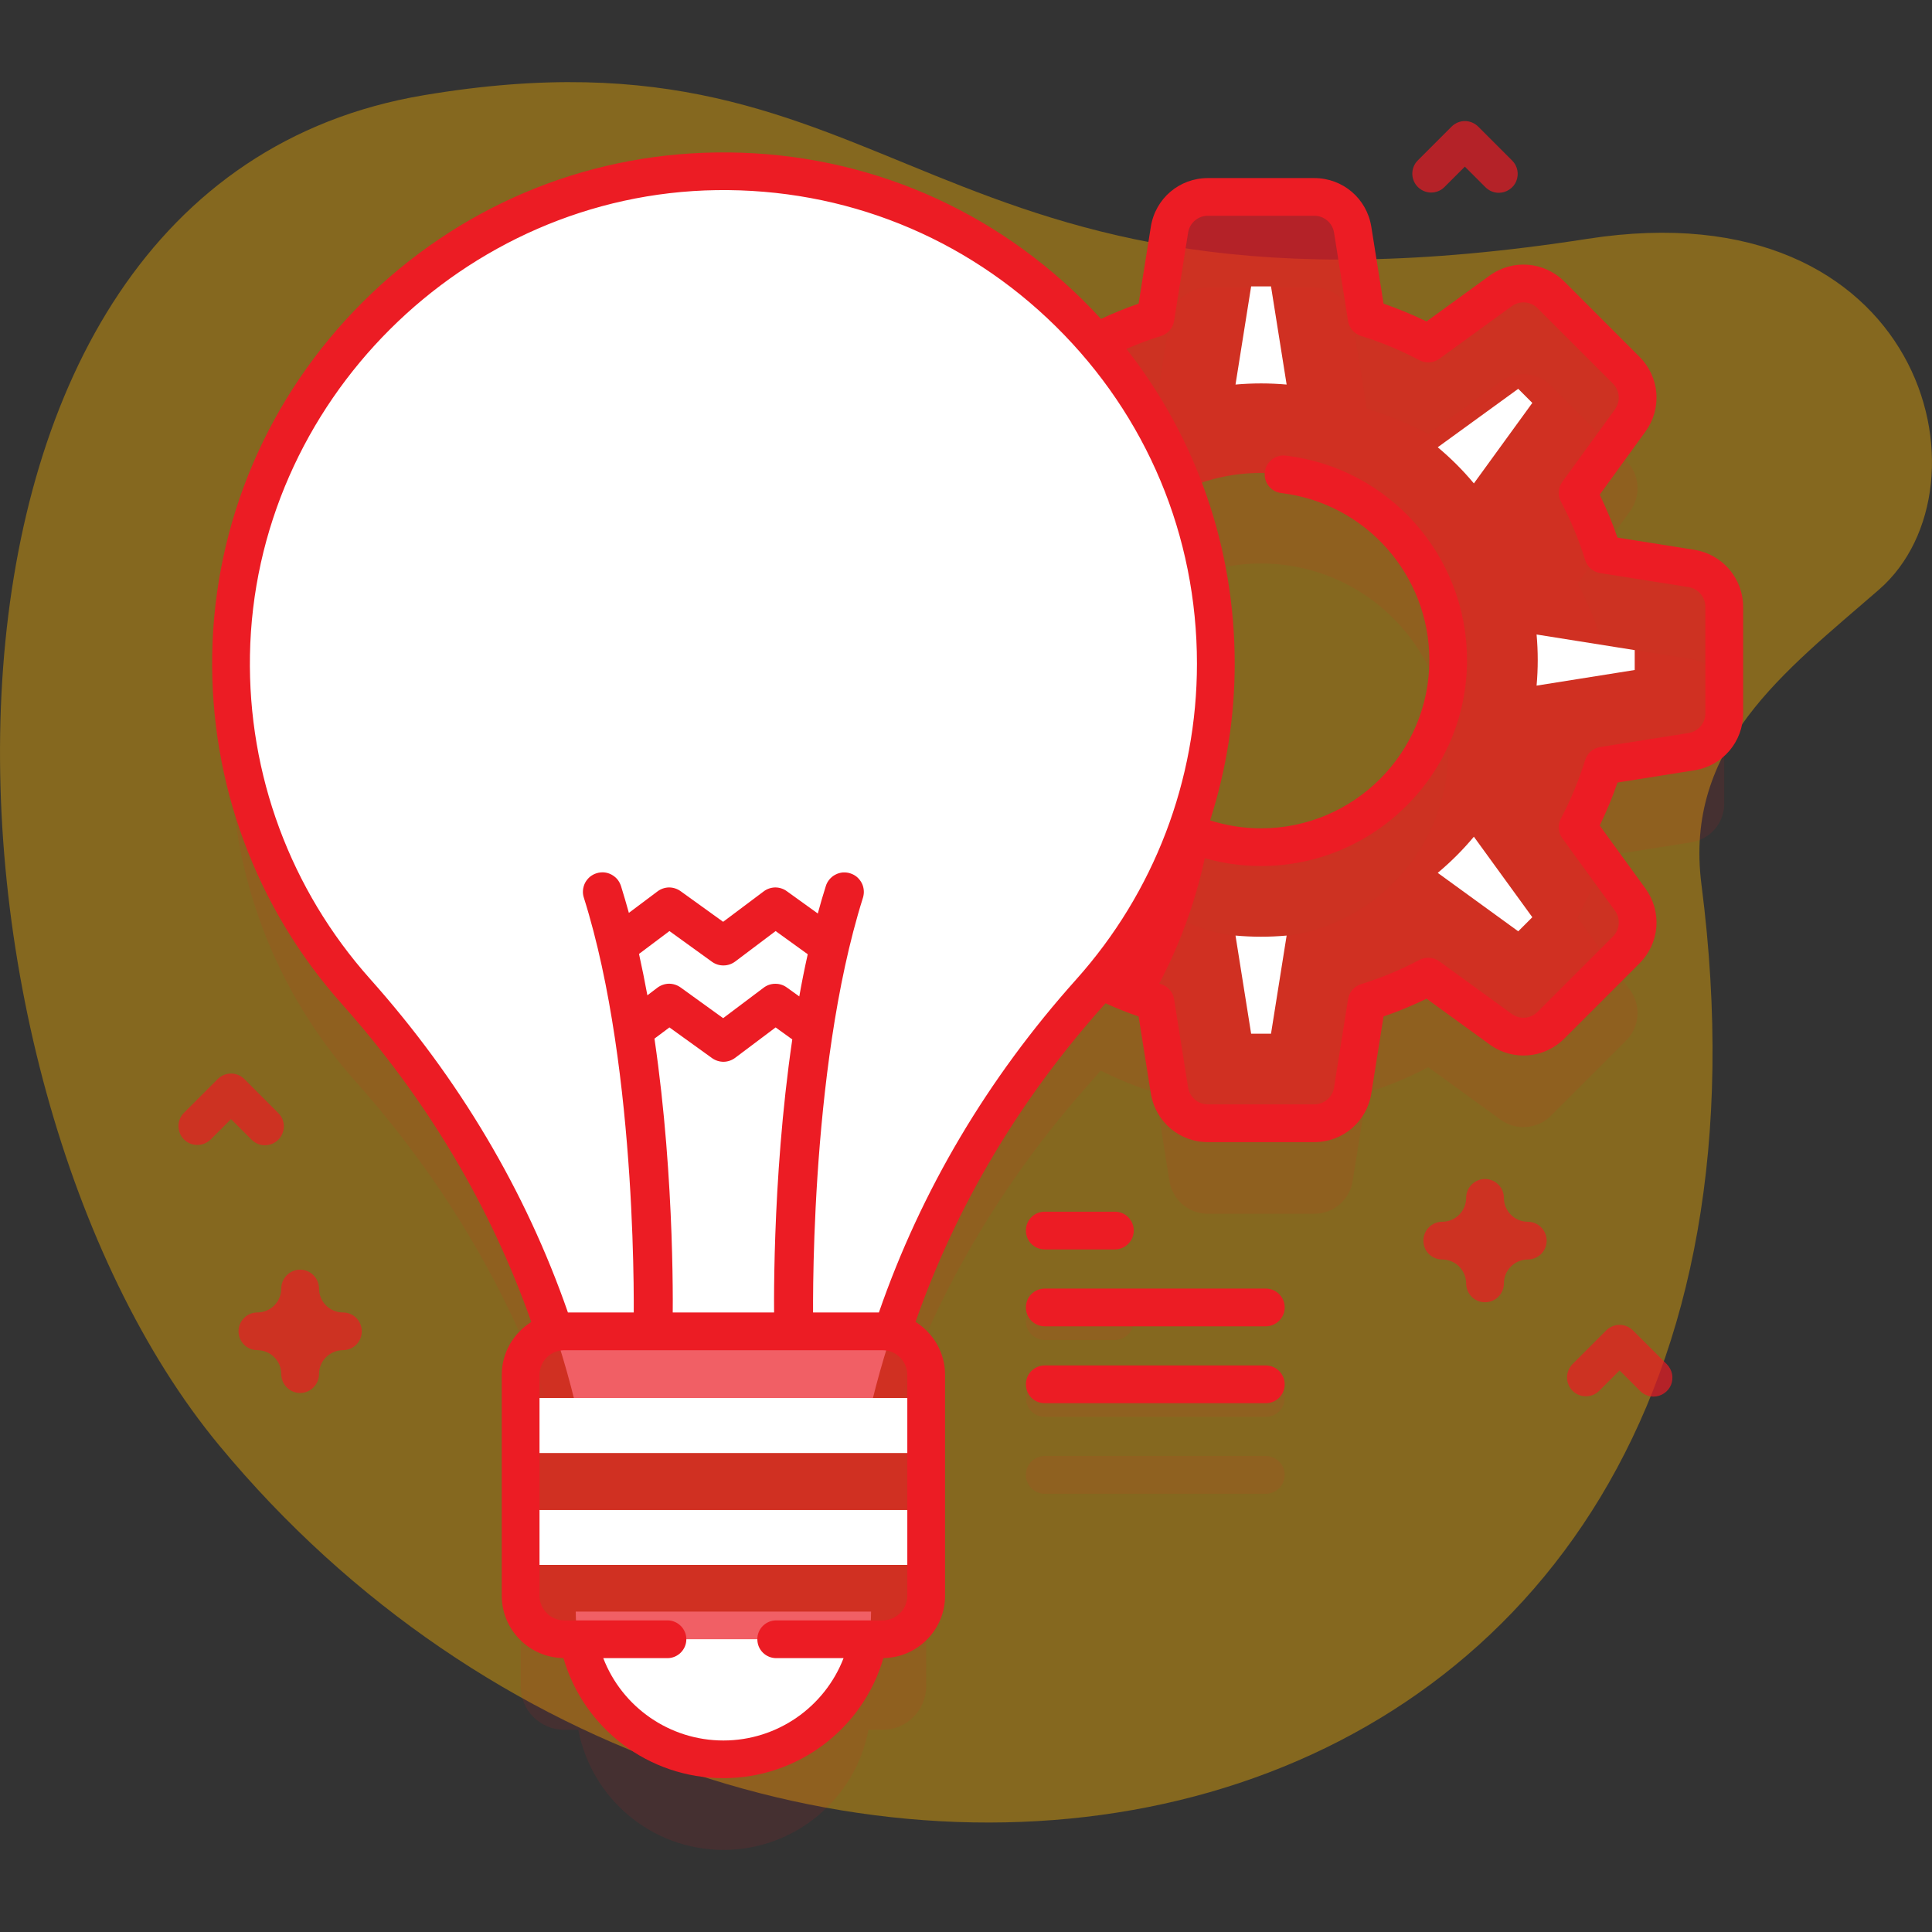
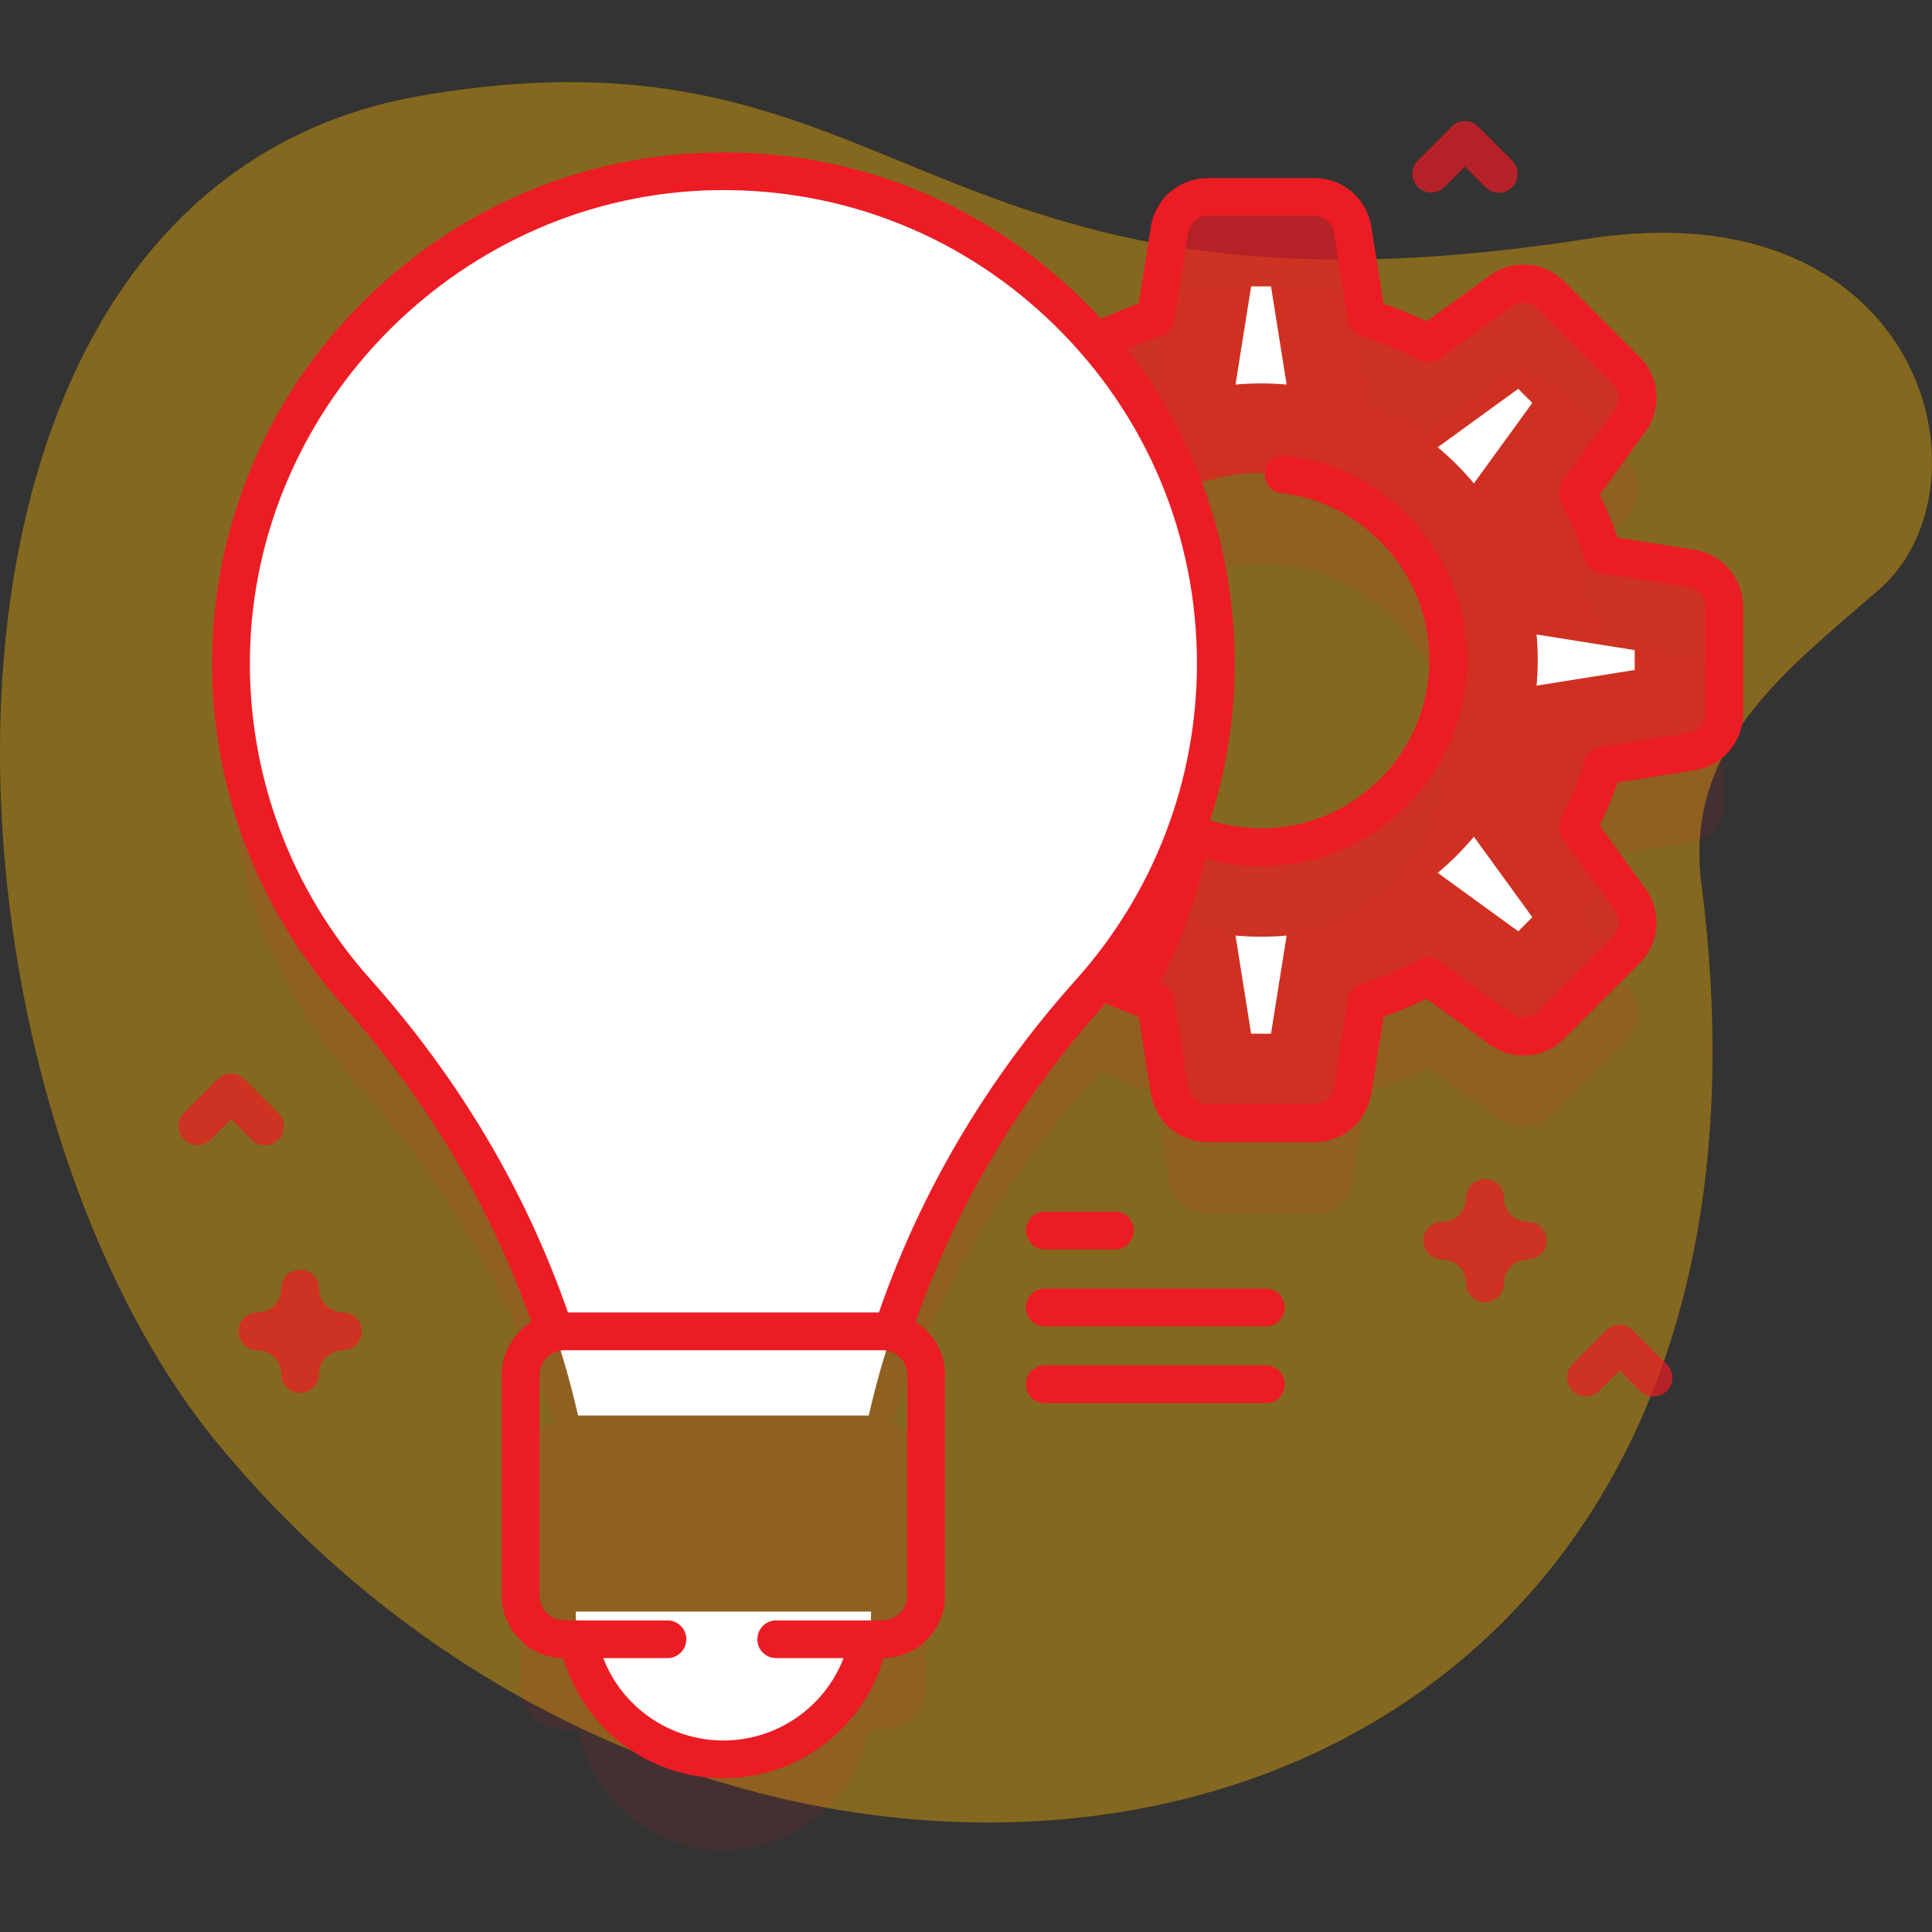
<svg xmlns="http://www.w3.org/2000/svg" width="24" height="24" viewBox="0 0 24 24" fill="none">
  <rect x="0" y="0" width="24" height="24" fill="#333333" stroke="none" />
  <path d="M19.719 2.967C11.381 4.267 11.279 0.17 5.263 1.183C-1.509 2.322 -1.048 13.398 2.721 17.953C9.329 25.938 22.779 23.788 21.136 10.987C20.916 9.272 22.164 8.348 23.341 7.325C24.819 6.039 23.893 2.316 19.719 2.967Z" fill="#FFB600" fill-opacity="0.4" />
  <g opacity="0.1">
-     <path d="M13.849 16.645H12.978C12.916 16.645 12.856 16.62 12.812 16.576C12.768 16.532 12.744 16.473 12.744 16.411C12.744 16.349 12.768 16.289 12.812 16.245C12.856 16.201 12.916 16.176 12.978 16.176H13.849C13.911 16.176 13.971 16.201 14.015 16.245C14.059 16.289 14.084 16.349 14.084 16.411C14.084 16.473 14.059 16.532 14.015 16.576C13.971 16.62 13.911 16.645 13.849 16.645ZM15.724 17.6H12.978C12.916 17.6 12.856 17.576 12.812 17.532C12.768 17.488 12.744 17.428 12.744 17.366C12.744 17.304 12.768 17.244 12.812 17.2C12.856 17.156 12.916 17.132 12.978 17.132H15.724C15.786 17.132 15.846 17.156 15.89 17.2C15.934 17.244 15.959 17.304 15.959 17.366C15.959 17.428 15.934 17.488 15.89 17.532C15.846 17.576 15.786 17.6 15.724 17.6ZM15.724 18.556H12.978C12.916 18.556 12.856 18.531 12.812 18.487C12.768 18.443 12.744 18.384 12.744 18.321C12.744 18.259 12.768 18.2 12.812 18.156C12.856 18.112 12.916 18.087 12.978 18.087H15.724C15.786 18.087 15.846 18.112 15.89 18.156C15.934 18.2 15.959 18.259 15.959 18.321C15.959 18.384 15.934 18.443 15.89 18.487C15.846 18.531 15.786 18.556 15.724 18.556Z" fill="#EC1C24" />
-   </g>
+     </g>
  <path opacity="0.1" d="M21.012 8.187L19.915 8.013C19.833 7.748 19.727 7.492 19.598 7.248L20.25 6.349C20.318 6.256 20.35 6.142 20.341 6.027C20.332 5.912 20.282 5.804 20.201 5.723L19.267 4.789C19.186 4.708 19.078 4.658 18.963 4.649C18.849 4.64 18.734 4.672 18.641 4.74L17.742 5.392C17.498 5.263 17.242 5.157 16.978 5.075L16.803 3.979C16.785 3.865 16.727 3.761 16.64 3.687C16.552 3.612 16.441 3.571 16.326 3.571H15.005C14.89 3.571 14.779 3.612 14.691 3.687C14.604 3.761 14.546 3.865 14.528 3.979L14.353 5.075C14.1 5.153 13.855 5.254 13.62 5.377C12.48 4.055 10.784 3.226 8.896 3.253C5.61 3.301 2.928 5.975 2.871 9.26C2.843 10.866 3.434 12.332 4.42 13.438C5.524 14.676 6.375 16.112 6.892 17.676C6.649 17.73 6.468 17.945 6.468 18.204V20.948C6.468 21.246 6.71 21.488 7.009 21.488H7.184C7.345 22.337 8.091 22.98 8.986 22.98C9.882 22.98 10.628 22.338 10.788 21.488H10.964C11.263 21.488 11.505 21.246 11.505 20.948V18.204C11.505 17.945 11.323 17.729 11.08 17.676C11.595 16.115 12.441 14.68 13.544 13.448C13.588 13.399 13.631 13.349 13.673 13.299C13.89 13.408 14.117 13.501 14.353 13.574L14.527 14.671C14.546 14.784 14.604 14.888 14.691 14.963C14.779 15.037 14.89 15.078 15.005 15.078H16.326C16.564 15.078 16.766 14.906 16.803 14.671L16.978 13.574C17.242 13.492 17.498 13.386 17.742 13.257L18.641 13.909C18.734 13.977 18.848 14.009 18.963 14C19.078 13.991 19.186 13.941 19.267 13.86L20.201 12.926C20.282 12.845 20.332 12.737 20.341 12.622C20.35 12.508 20.318 12.393 20.25 12.3L19.598 11.401C19.727 11.157 19.833 10.901 19.915 10.637L21.011 10.463C21.125 10.444 21.229 10.386 21.303 10.299C21.378 10.211 21.419 10.1 21.419 9.985V8.664C21.419 8.549 21.378 8.438 21.303 8.35C21.229 8.263 21.125 8.205 21.012 8.187ZM15.665 11.649C15.346 11.649 15.03 11.584 14.738 11.456C14.974 10.805 15.103 10.102 15.103 9.369C15.103 8.607 14.963 7.879 14.709 7.206C15.01 7.07 15.336 7 15.665 7C16.949 7 17.99 8.041 17.99 9.325C17.99 10.608 16.949 11.649 15.665 11.649Z" fill="#EC1C24" />
  <path d="M21.011 7.062L19.915 6.887C19.833 6.623 19.727 6.367 19.598 6.123L20.25 5.224C20.318 5.131 20.35 5.017 20.341 4.902C20.332 4.787 20.282 4.679 20.201 4.598L19.267 3.664C19.186 3.583 19.078 3.533 18.963 3.524C18.848 3.515 18.734 3.547 18.641 3.615L17.742 4.267C17.498 4.138 17.242 4.032 16.978 3.95L16.803 2.854C16.785 2.74 16.727 2.636 16.64 2.562C16.552 2.487 16.441 2.446 16.326 2.446H15.005C14.89 2.446 14.779 2.487 14.691 2.562C14.604 2.636 14.546 2.74 14.527 2.854L14.353 3.95C14.089 4.032 13.833 4.138 13.589 4.267L12.69 3.615C12.597 3.547 12.482 3.515 12.368 3.524C12.253 3.533 12.145 3.583 12.064 3.664L11.13 4.598C11.049 4.679 10.999 4.787 10.99 4.902C10.981 5.017 11.013 5.131 11.081 5.224L11.733 6.123C11.604 6.367 11.498 6.623 11.416 6.887L10.319 7.062C10.206 7.08 10.102 7.138 10.027 7.225C9.953 7.313 9.912 7.424 9.912 7.539V8.86C9.912 9.098 10.085 9.3 10.319 9.338L11.416 9.512C11.498 9.776 11.604 10.032 11.733 10.276L11.081 11.175C11.013 11.268 10.981 11.383 10.99 11.497C10.999 11.612 11.049 11.72 11.13 11.801L12.064 12.735C12.145 12.816 12.253 12.866 12.368 12.875C12.482 12.884 12.597 12.852 12.69 12.784L13.589 12.132C13.833 12.261 14.089 12.367 14.353 12.449L14.527 13.546C14.546 13.659 14.604 13.763 14.691 13.838C14.779 13.912 14.89 13.953 15.005 13.953H16.326C16.564 13.953 16.766 13.78 16.803 13.546L16.978 12.449C17.242 12.367 17.498 12.261 17.742 12.132L18.641 12.784C18.734 12.852 18.848 12.884 18.963 12.875C19.078 12.866 19.186 12.816 19.267 12.735L20.201 11.801C20.282 11.72 20.332 11.612 20.341 11.497C20.35 11.383 20.318 11.268 20.25 11.175L19.598 10.276C19.727 10.032 19.833 9.776 19.915 9.512L21.011 9.338C21.125 9.319 21.229 9.261 21.303 9.174C21.378 9.086 21.419 8.975 21.419 8.86V7.539C21.419 7.302 21.246 7.099 21.011 7.062ZM17.99 8.2C17.99 9.483 16.949 10.524 15.665 10.524C14.382 10.524 13.341 9.483 13.341 8.2C13.341 6.916 14.382 5.875 15.665 5.875C16.949 5.875 17.99 6.916 17.99 8.2Z" fill="#EC1C24" fill-opacity="0.7" />
  <path d="M13.341 8.2C13.341 7.43 13.716 6.747 14.293 6.324C13.708 5.307 12.839 4.474 11.794 3.934L11.13 4.598C11.049 4.679 10.999 4.787 10.99 4.902C10.981 5.017 11.013 5.131 11.081 5.224L11.733 6.123C11.604 6.367 11.498 6.623 11.416 6.887L10.32 7.062C10.085 7.099 9.912 7.302 9.912 7.539V8.86C9.912 9.097 10.085 9.3 10.32 9.337L11.416 9.512C11.498 9.776 11.604 10.032 11.733 10.276L11.081 11.175C11.013 11.268 10.981 11.382 10.99 11.497C10.999 11.612 11.049 11.72 11.13 11.801L12.064 12.735C12.145 12.816 12.253 12.866 12.368 12.875C12.482 12.884 12.597 12.852 12.69 12.784L13.589 12.132C13.81 12.249 14.043 12.348 14.285 12.427C14.642 11.809 14.888 11.133 15.011 10.43C14.046 10.148 13.341 9.256 13.341 8.2Z" fill="#EC1C24" />
  <path d="M15.542 12.841L15.348 11.622C15.559 11.641 15.772 11.641 15.983 11.622L15.789 12.841H15.542ZM17.86 10.843C18.023 10.707 18.173 10.557 18.309 10.394L19.035 11.394L18.86 11.569L17.86 10.843ZM12.296 11.394L13.022 10.394C13.158 10.557 13.308 10.707 13.471 10.843L12.471 11.569L12.296 11.394ZM11.024 8.323V8.076L12.243 7.882C12.224 8.093 12.224 8.306 12.243 8.517L11.024 8.323ZM19.088 8.517C19.107 8.306 19.107 8.093 19.088 7.882L20.307 8.076V8.323L19.088 8.517ZM18.309 6.005C18.173 5.842 18.023 5.692 17.86 5.556L18.86 4.83L19.035 5.005L18.309 6.005ZM12.296 5.005L12.471 4.83L13.471 5.556C13.308 5.692 13.158 5.842 13.022 6.005L12.296 5.005ZM15.983 4.777C15.878 4.768 15.772 4.763 15.665 4.763C15.558 4.763 15.453 4.768 15.348 4.777L15.542 3.558H15.789L15.983 4.777ZM10.821 20.02C10.821 21.033 10 21.855 8.986 21.855C7.973 21.855 7.152 21.033 7.152 20.02H10.821Z" fill="white" />
  <path d="M8.896 2.128C5.61 2.176 2.928 4.85 2.871 8.135C2.843 9.741 3.434 11.207 4.42 12.313C5.763 13.819 6.731 15.618 7.181 17.584H10.792C11.24 15.623 12.201 13.822 13.544 12.323C14.513 11.241 15.103 9.811 15.103 8.244C15.103 4.836 12.315 2.079 8.896 2.128Z" fill="white" />
-   <path d="M10.562 10.849C10.532 10.839 10.5 10.836 10.468 10.838C10.437 10.841 10.406 10.85 10.378 10.865C10.35 10.879 10.325 10.899 10.304 10.924C10.284 10.948 10.268 10.976 10.259 11.006C10.223 11.119 10.19 11.233 10.159 11.348L9.773 11.07C9.732 11.04 9.681 11.024 9.63 11.024C9.578 11.025 9.528 11.042 9.487 11.073L8.983 11.451L8.454 11.07C8.412 11.04 8.362 11.024 8.31 11.024C8.259 11.025 8.209 11.042 8.168 11.073L7.812 11.34C7.781 11.227 7.748 11.116 7.714 11.006C7.704 10.976 7.689 10.948 7.669 10.923C7.648 10.899 7.623 10.879 7.595 10.864C7.567 10.849 7.536 10.84 7.504 10.837C7.473 10.835 7.441 10.838 7.41 10.848C7.38 10.857 7.352 10.873 7.327 10.893C7.303 10.914 7.283 10.939 7.268 10.967C7.254 10.995 7.245 11.026 7.242 11.058C7.239 11.09 7.243 11.122 7.253 11.152C7.936 13.315 7.872 16.447 7.871 16.478C7.871 16.541 7.895 16.603 7.939 16.648C7.983 16.694 8.044 16.72 8.107 16.722C8.171 16.723 8.232 16.7 8.279 16.656C8.325 16.613 8.352 16.553 8.355 16.489C8.357 16.393 8.392 14.688 8.13 12.902L8.316 12.763L8.845 13.144C8.887 13.174 8.937 13.19 8.989 13.19C9.04 13.189 9.091 13.172 9.132 13.141L9.635 12.763L9.842 12.912C9.581 14.694 9.616 16.393 9.618 16.489C9.619 16.521 9.626 16.552 9.639 16.581C9.652 16.61 9.67 16.637 9.693 16.659C9.716 16.68 9.743 16.698 9.773 16.709C9.802 16.721 9.834 16.726 9.866 16.725C9.897 16.725 9.929 16.718 9.958 16.705C9.987 16.692 10.013 16.674 10.035 16.651C10.057 16.628 10.074 16.601 10.085 16.571C10.097 16.541 10.102 16.51 10.102 16.478C10.101 16.447 10.037 13.316 10.72 11.152C10.729 11.122 10.733 11.09 10.73 11.058C10.727 11.027 10.719 10.996 10.704 10.968C10.689 10.94 10.669 10.915 10.645 10.894C10.621 10.874 10.592 10.858 10.562 10.849ZM9.773 12.266C9.732 12.236 9.681 12.22 9.63 12.221C9.578 12.221 9.528 12.238 9.487 12.269L8.983 12.648L8.454 12.266C8.412 12.236 8.362 12.22 8.31 12.22C8.259 12.221 8.209 12.238 8.167 12.269L8.042 12.364C8.01 12.192 7.976 12.021 7.938 11.85L8.316 11.566L8.845 11.948C8.887 11.978 8.937 11.994 8.989 11.993C9.04 11.993 9.09 11.976 9.132 11.945L9.635 11.566L10.034 11.854C9.995 12.028 9.96 12.203 9.929 12.378L9.773 12.266Z" fill="#EC1C24" />
-   <path d="M10.964 20.363H7.008C6.71 20.363 6.468 20.121 6.468 19.822V17.079C6.468 16.78 6.71 16.538 7.008 16.538H10.964C11.263 16.538 11.505 16.78 11.505 17.079V19.822C11.505 20.121 11.263 20.363 10.964 20.363Z" fill="#EC1C24" fill-opacity="0.7" />
-   <path d="M6.468 17.367H11.505V18.05H6.468V17.367ZM6.468 18.758H11.505V19.44H6.468V18.758Z" fill="white" />
  <path d="M21.049 6.83L20.093 6.678C20.03 6.496 19.956 6.318 19.872 6.145L20.44 5.362C20.541 5.224 20.589 5.054 20.576 4.883C20.562 4.713 20.488 4.553 20.366 4.432L19.433 3.498C19.181 3.247 18.791 3.216 18.503 3.425L17.721 3.993C17.547 3.909 17.369 3.835 17.187 3.772L17.035 2.817C16.979 2.466 16.681 2.212 16.326 2.212H15.005C14.65 2.212 14.352 2.466 14.296 2.817L14.144 3.772C13.985 3.827 13.829 3.89 13.677 3.962C13.601 3.879 13.524 3.799 13.444 3.72C12.224 2.518 10.609 1.869 8.893 1.894C7.242 1.917 5.685 2.577 4.507 3.751C3.33 4.926 2.665 6.481 2.636 8.131C2.609 9.734 3.18 11.275 4.245 12.47C5.303 13.656 6.094 14.985 6.6 16.422C6.38 16.559 6.233 16.802 6.233 17.079V19.822C6.233 20.247 6.576 20.592 6.999 20.597C7.252 21.473 8.059 22.089 8.986 22.089C9.914 22.089 10.721 21.472 10.974 20.597C11.397 20.592 11.74 20.247 11.74 19.822V17.079C11.74 16.802 11.593 16.558 11.373 16.421C11.879 14.98 12.667 13.654 13.719 12.479C13.724 12.474 13.728 12.468 13.733 12.463C13.867 12.524 14.005 12.579 14.144 12.627L14.296 13.582C14.352 13.933 14.65 14.188 15.005 14.188H16.326C16.681 14.188 16.98 13.933 17.035 13.582L17.187 12.627C17.369 12.565 17.547 12.491 17.721 12.406L18.504 12.974C18.791 13.183 19.182 13.152 19.433 12.901L20.367 11.967C20.488 11.846 20.562 11.686 20.576 11.516C20.589 11.345 20.541 11.175 20.44 11.037L19.872 10.255C19.957 10.081 20.031 9.903 20.093 9.721L21.048 9.569C21.399 9.514 21.654 9.215 21.654 8.86V7.539C21.654 7.368 21.593 7.203 21.482 7.073C21.371 6.943 21.218 6.857 21.049 6.83ZM11.271 19.823C11.271 19.904 11.238 19.982 11.181 20.039C11.123 20.097 11.046 20.129 10.964 20.129H9.642C9.58 20.129 9.52 20.154 9.476 20.198C9.432 20.242 9.408 20.301 9.408 20.363C9.408 20.426 9.432 20.485 9.476 20.529C9.52 20.573 9.58 20.598 9.642 20.598H10.479C10.245 21.204 9.657 21.621 8.986 21.621C8.316 21.621 7.727 21.204 7.494 20.598H8.292C8.354 20.598 8.413 20.573 8.457 20.529C8.501 20.485 8.526 20.426 8.526 20.363C8.526 20.301 8.501 20.242 8.457 20.198C8.413 20.154 8.354 20.129 8.292 20.129H7.009C6.927 20.129 6.849 20.097 6.792 20.039C6.734 19.982 6.702 19.904 6.702 19.823V17.079C6.702 16.998 6.734 16.92 6.792 16.863C6.849 16.805 6.927 16.773 7.009 16.773H10.964C11.046 16.773 11.123 16.805 11.181 16.863C11.238 16.92 11.271 16.998 11.271 17.079V19.823H11.271ZM10.918 16.304H7.055C6.53 14.794 5.703 13.4 4.595 12.158C3.609 11.051 3.079 9.624 3.105 8.139C3.16 4.999 5.759 2.408 8.899 2.362C10.488 2.339 11.985 2.94 13.115 4.054C14.246 5.169 14.869 6.657 14.869 8.244C14.869 9.694 14.336 11.087 13.369 12.167C12.267 13.398 11.443 14.789 10.918 16.304ZM21.185 8.86C21.185 8.919 21.164 8.977 21.125 9.022C21.087 9.067 21.034 9.097 20.975 9.106L19.878 9.28C19.835 9.287 19.794 9.306 19.761 9.335C19.728 9.364 19.704 9.401 19.691 9.443C19.613 9.693 19.513 9.935 19.391 10.167C19.37 10.206 19.361 10.249 19.364 10.293C19.367 10.337 19.383 10.379 19.408 10.414L20.061 11.312C20.096 11.361 20.113 11.419 20.108 11.479C20.103 11.538 20.077 11.594 20.035 11.635L19.101 12.569C19.06 12.611 19.004 12.637 18.945 12.642C18.886 12.647 18.827 12.63 18.779 12.595L17.88 11.942C17.845 11.916 17.802 11.901 17.759 11.898C17.715 11.895 17.671 11.904 17.633 11.924C17.401 12.047 17.159 12.148 16.909 12.225C16.867 12.238 16.829 12.262 16.801 12.295C16.772 12.328 16.753 12.369 16.746 12.412L16.572 13.509C16.563 13.568 16.533 13.621 16.488 13.659C16.443 13.698 16.385 13.719 16.326 13.719H15.005C14.946 13.719 14.888 13.698 14.843 13.659C14.798 13.621 14.768 13.567 14.759 13.509L14.585 12.412C14.578 12.369 14.559 12.328 14.53 12.295C14.501 12.262 14.464 12.238 14.422 12.225C14.293 12.185 14.167 12.139 14.043 12.086C14.382 11.64 14.661 11.152 14.872 10.632C15.128 10.716 15.396 10.758 15.665 10.758C17.076 10.758 18.224 9.611 18.224 8.2C18.224 6.905 17.256 5.813 15.973 5.66C15.942 5.656 15.911 5.658 15.881 5.667C15.852 5.675 15.824 5.689 15.8 5.708C15.776 5.727 15.755 5.751 15.74 5.777C15.725 5.804 15.716 5.834 15.712 5.864C15.708 5.895 15.711 5.926 15.719 5.956C15.727 5.985 15.741 6.013 15.76 6.037C15.779 6.061 15.803 6.082 15.83 6.097C15.857 6.112 15.886 6.121 15.917 6.125C16.965 6.251 17.756 7.143 17.756 8.2C17.756 9.352 16.818 10.29 15.665 10.29C15.448 10.29 15.236 10.256 15.032 10.191C15.235 9.562 15.338 8.905 15.338 8.244C15.338 6.807 14.865 5.446 13.993 4.334C14.133 4.273 14.276 4.219 14.422 4.174C14.464 4.161 14.502 4.137 14.53 4.104C14.559 4.071 14.578 4.03 14.585 3.987L14.759 2.891C14.768 2.832 14.798 2.778 14.843 2.74C14.888 2.701 14.946 2.68 15.005 2.68H16.326C16.385 2.68 16.443 2.701 16.488 2.74C16.533 2.778 16.563 2.832 16.572 2.89L16.746 3.987C16.753 4.03 16.772 4.071 16.801 4.104C16.829 4.137 16.867 4.161 16.909 4.174C17.159 4.251 17.401 4.352 17.633 4.475C17.671 4.495 17.715 4.504 17.759 4.501C17.802 4.498 17.845 4.483 17.88 4.457L18.779 3.804C18.827 3.769 18.886 3.752 18.945 3.757C19.004 3.762 19.06 3.788 19.101 3.83L20.035 4.764C20.077 4.805 20.103 4.861 20.108 4.92C20.113 4.979 20.096 5.038 20.061 5.086L19.408 5.985C19.383 6.021 19.367 6.063 19.364 6.106C19.361 6.15 19.37 6.194 19.391 6.233C19.513 6.464 19.614 6.706 19.691 6.956C19.704 6.998 19.728 7.035 19.761 7.064C19.794 7.093 19.835 7.112 19.878 7.119L20.975 7.293C21.033 7.302 21.087 7.332 21.125 7.377C21.164 7.422 21.185 7.48 21.185 7.539V8.86Z" fill="#EC1C24" />
  <path d="M12.978 15.521H13.849C13.911 15.521 13.971 15.496 14.015 15.452C14.059 15.408 14.084 15.348 14.084 15.286C14.084 15.224 14.059 15.164 14.015 15.12C13.971 15.076 13.911 15.052 13.849 15.052H12.978C12.916 15.052 12.856 15.076 12.812 15.12C12.768 15.164 12.744 15.224 12.744 15.286C12.744 15.348 12.768 15.408 12.812 15.452C12.856 15.496 12.916 15.521 12.978 15.521ZM15.724 16.007H12.978C12.916 16.007 12.856 16.032 12.812 16.076C12.768 16.12 12.744 16.179 12.744 16.241C12.744 16.304 12.768 16.363 12.812 16.407C12.856 16.451 12.916 16.476 12.978 16.476H15.724C15.786 16.476 15.846 16.451 15.89 16.407C15.934 16.363 15.959 16.304 15.959 16.241C15.959 16.179 15.934 16.12 15.89 16.076C15.846 16.032 15.786 16.007 15.724 16.007ZM15.724 16.962H12.978C12.916 16.962 12.856 16.987 12.812 17.031C12.768 17.075 12.744 17.135 12.744 17.197C12.744 17.259 12.768 17.319 12.812 17.363C12.856 17.407 12.916 17.431 12.978 17.431H15.724C15.786 17.431 15.846 17.407 15.89 17.363C15.934 17.319 15.959 17.259 15.959 17.197C15.959 17.135 15.934 17.075 15.89 17.031C15.846 16.987 15.786 16.962 15.724 16.962Z" fill="#EC1C24" />
  <path d="M3.729 17.304C3.666 17.304 3.607 17.279 3.563 17.235C3.519 17.191 3.494 17.131 3.494 17.069C3.494 16.991 3.463 16.915 3.407 16.86C3.352 16.804 3.276 16.773 3.197 16.772C3.135 16.772 3.076 16.748 3.032 16.704C2.988 16.66 2.963 16.6 2.963 16.538C2.963 16.476 2.988 16.416 3.032 16.372C3.076 16.328 3.135 16.304 3.197 16.304C3.276 16.304 3.352 16.272 3.407 16.217C3.463 16.161 3.494 16.085 3.494 16.007C3.494 15.945 3.519 15.885 3.563 15.841C3.607 15.797 3.666 15.772 3.729 15.772C3.791 15.772 3.85 15.797 3.894 15.841C3.938 15.885 3.963 15.945 3.963 16.007C3.963 16.085 3.994 16.161 4.05 16.217C4.106 16.272 4.181 16.304 4.26 16.304C4.322 16.304 4.382 16.328 4.426 16.372C4.47 16.416 4.494 16.476 4.494 16.538C4.494 16.6 4.47 16.66 4.426 16.704C4.382 16.748 4.322 16.772 4.26 16.772C4.181 16.773 4.106 16.804 4.05 16.86C3.994 16.915 3.963 16.991 3.963 17.069C3.963 17.131 3.938 17.191 3.894 17.235C3.85 17.279 3.791 17.304 3.729 17.304ZM18.447 16.177C18.385 16.177 18.325 16.153 18.282 16.109C18.238 16.065 18.213 16.005 18.213 15.943C18.213 15.864 18.181 15.789 18.126 15.733C18.07 15.678 17.995 15.646 17.916 15.646C17.854 15.646 17.794 15.621 17.75 15.578C17.706 15.534 17.682 15.474 17.682 15.412C17.682 15.35 17.706 15.29 17.75 15.246C17.794 15.202 17.854 15.177 17.916 15.177C17.995 15.177 18.07 15.146 18.126 15.09C18.181 15.035 18.213 14.959 18.213 14.881C18.213 14.818 18.238 14.759 18.282 14.715C18.325 14.671 18.385 14.646 18.447 14.646C18.509 14.646 18.569 14.671 18.613 14.715C18.657 14.759 18.682 14.818 18.682 14.881C18.682 14.959 18.713 15.035 18.769 15.09C18.824 15.146 18.9 15.177 18.978 15.177C19.041 15.177 19.1 15.202 19.144 15.246C19.188 15.29 19.213 15.35 19.213 15.412C19.213 15.474 19.188 15.534 19.144 15.578C19.1 15.621 19.041 15.646 18.978 15.646C18.9 15.646 18.824 15.678 18.769 15.733C18.713 15.789 18.682 15.864 18.682 15.943C18.682 16.005 18.657 16.065 18.613 16.109C18.569 16.153 18.509 16.177 18.447 16.177ZM18.619 2.395C18.588 2.395 18.558 2.389 18.529 2.377C18.501 2.365 18.475 2.348 18.453 2.326L18.197 2.07L17.941 2.326C17.897 2.369 17.838 2.392 17.776 2.392C17.715 2.391 17.656 2.366 17.613 2.323C17.57 2.28 17.545 2.221 17.544 2.16C17.544 2.098 17.567 2.039 17.61 1.995L18.032 1.573C18.076 1.529 18.135 1.504 18.197 1.504C18.259 1.504 18.319 1.529 18.363 1.573L18.785 1.995C18.818 2.028 18.84 2.069 18.849 2.115C18.858 2.16 18.853 2.207 18.836 2.25C18.818 2.293 18.788 2.33 18.749 2.355C18.711 2.381 18.665 2.395 18.619 2.395ZM20.541 17.349C20.51 17.349 20.48 17.343 20.451 17.331C20.423 17.319 20.397 17.302 20.375 17.28L20.119 17.024L19.863 17.28C19.819 17.323 19.76 17.346 19.698 17.345C19.637 17.345 19.578 17.32 19.535 17.277C19.491 17.233 19.467 17.175 19.466 17.113C19.466 17.052 19.489 16.993 19.532 16.948L19.953 16.527C19.997 16.483 20.057 16.458 20.119 16.458C20.181 16.458 20.241 16.483 20.285 16.527L20.707 16.948C20.739 16.981 20.762 17.023 20.771 17.069C20.78 17.114 20.775 17.161 20.758 17.204C20.74 17.247 20.71 17.283 20.671 17.309C20.633 17.335 20.587 17.349 20.541 17.349ZM3.292 14.227C3.261 14.227 3.23 14.221 3.202 14.209C3.174 14.197 3.148 14.18 3.126 14.158L2.87 13.902L2.614 14.158C2.569 14.2 2.51 14.224 2.449 14.223C2.388 14.223 2.329 14.198 2.286 14.155C2.242 14.111 2.218 14.053 2.217 13.991C2.216 13.93 2.24 13.871 2.282 13.827L2.704 13.405C2.748 13.361 2.808 13.336 2.87 13.336C2.932 13.336 2.992 13.361 3.036 13.405L3.457 13.827C3.49 13.859 3.513 13.901 3.522 13.947C3.531 13.992 3.526 14.039 3.508 14.082C3.49 14.125 3.46 14.161 3.422 14.187C3.383 14.213 3.338 14.227 3.292 14.227Z" fill="#EC1C24" fill-opacity="0.7" />
  <path d="M8.067 8.85C8.196 8.85 8.301 8.745 8.301 8.615C8.301 8.486 8.196 8.381 8.067 8.381C7.937 8.381 7.832 8.486 7.832 8.615C7.832 8.745 7.937 8.85 8.067 8.85Z" fill="white" />
  <path d="M8.986 8.85C9.116 8.85 9.221 8.745 9.221 8.615C9.221 8.486 9.116 8.381 8.986 8.381C8.857 8.381 8.752 8.486 8.752 8.615C8.752 8.745 8.857 8.85 8.986 8.85Z" fill="white" />
-   <path d="M9.906 8.85C10.036 8.85 10.14 8.745 10.14 8.615C10.14 8.486 10.036 8.381 9.906 8.381C9.777 8.381 9.672 8.486 9.672 8.615C9.672 8.745 9.777 8.85 9.906 8.85Z" fill="white" />
+   <path d="M9.906 8.85C10.036 8.85 10.14 8.745 10.14 8.615C9.777 8.381 9.672 8.486 9.672 8.615C9.672 8.745 9.777 8.85 9.906 8.85Z" fill="white" />
</svg>